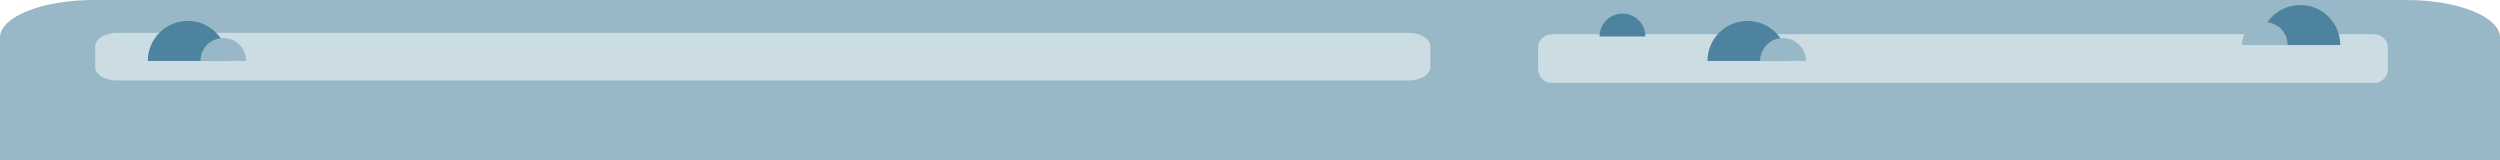
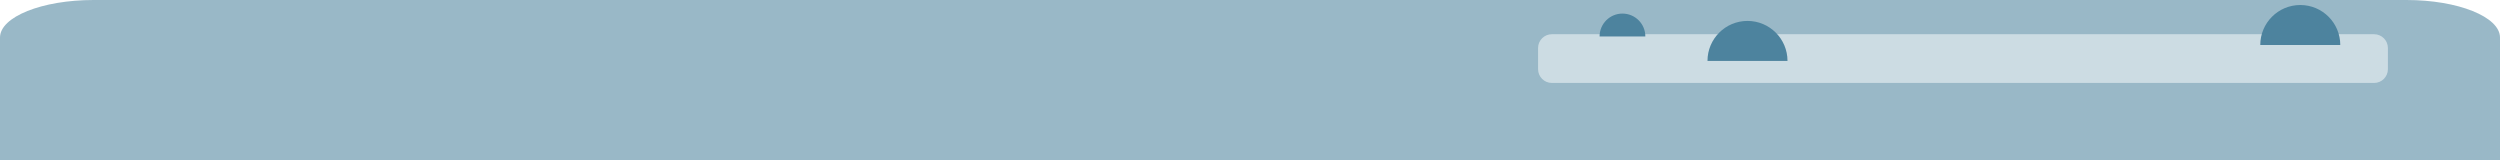
<svg xmlns="http://www.w3.org/2000/svg" width="998" height="64" viewBox="0 0 998 64" fill="none">
  <path d="M37.368 0H960.632C981.26 0 998 6.719 998 14.999V64H0V14.999C0 6.719 16.74 0 37.368 0Z" fill="#99B8C7" />
  <path d="M947.75 13.66H619.5C616.462 13.66 614 16.123 614 19.16V27.61C614 30.648 616.462 33.11 619.5 33.11H947.75C950.788 33.11 953.25 30.648 953.25 27.61V19.16C953.25 16.123 950.788 13.66 947.75 13.66Z" fill="#CCDCE3" />
  <path d="M647.68 5.422C642.63 5.422 638.55 9.512 638.55 14.552H656.82C656.82 9.502 652.73 5.422 647.69 5.422H647.68Z" fill="#4D839E" />
  <path d="M697.6 8.352C688.78 8.352 681.63 15.502 681.63 24.322H713.57C713.57 15.502 706.42 8.352 697.6 8.352Z" fill="#4D839E" />
-   <path d="M711.77 15.191C706.72 15.191 702.64 19.281 702.64 24.321H720.91C720.91 19.271 716.82 15.191 711.78 15.191H711.77Z" fill="#99B8C7" />
-   <path d="M918.27 2C927.09 2 934.24 9.15 934.24 17.97H902.3C902.3 9.15 909.45 2 918.27 2Z" fill="#4D839E" />
-   <path d="M904.1 8.84C909.15 8.84 913.23 12.93 913.23 17.97H894.96C894.96 12.92 899.05 8.84 904.09 8.84H904.1Z" fill="#99B8C7" />
-   <path d="M562.359 13.133H46.641C41.869 13.133 38 15.538 38 18.506V26.76C38 29.727 41.869 32.133 46.641 32.133H562.359C567.131 32.133 571 29.727 571 26.76V18.506C571 15.538 567.131 13.133 562.359 13.133Z" fill="#CCDCE3" />
-   <path d="M74.97 8.352C66.15 8.352 59 15.502 59 24.322H90.94C90.94 15.502 83.79 8.352 74.97 8.352Z" fill="#4D839E" />
-   <path d="M89.14 15.191C84.09 15.191 80.01 19.281 80.01 24.321H98.28C98.28 19.271 94.19 15.191 89.15 15.191H89.14Z" fill="#99B8C7" />
+   <path d="M918.27 2C927.09 2 934.24 9.15 934.24 17.97H902.3C902.3 9.15 909.45 2 918.27 2" fill="#4D839E" />
</svg>